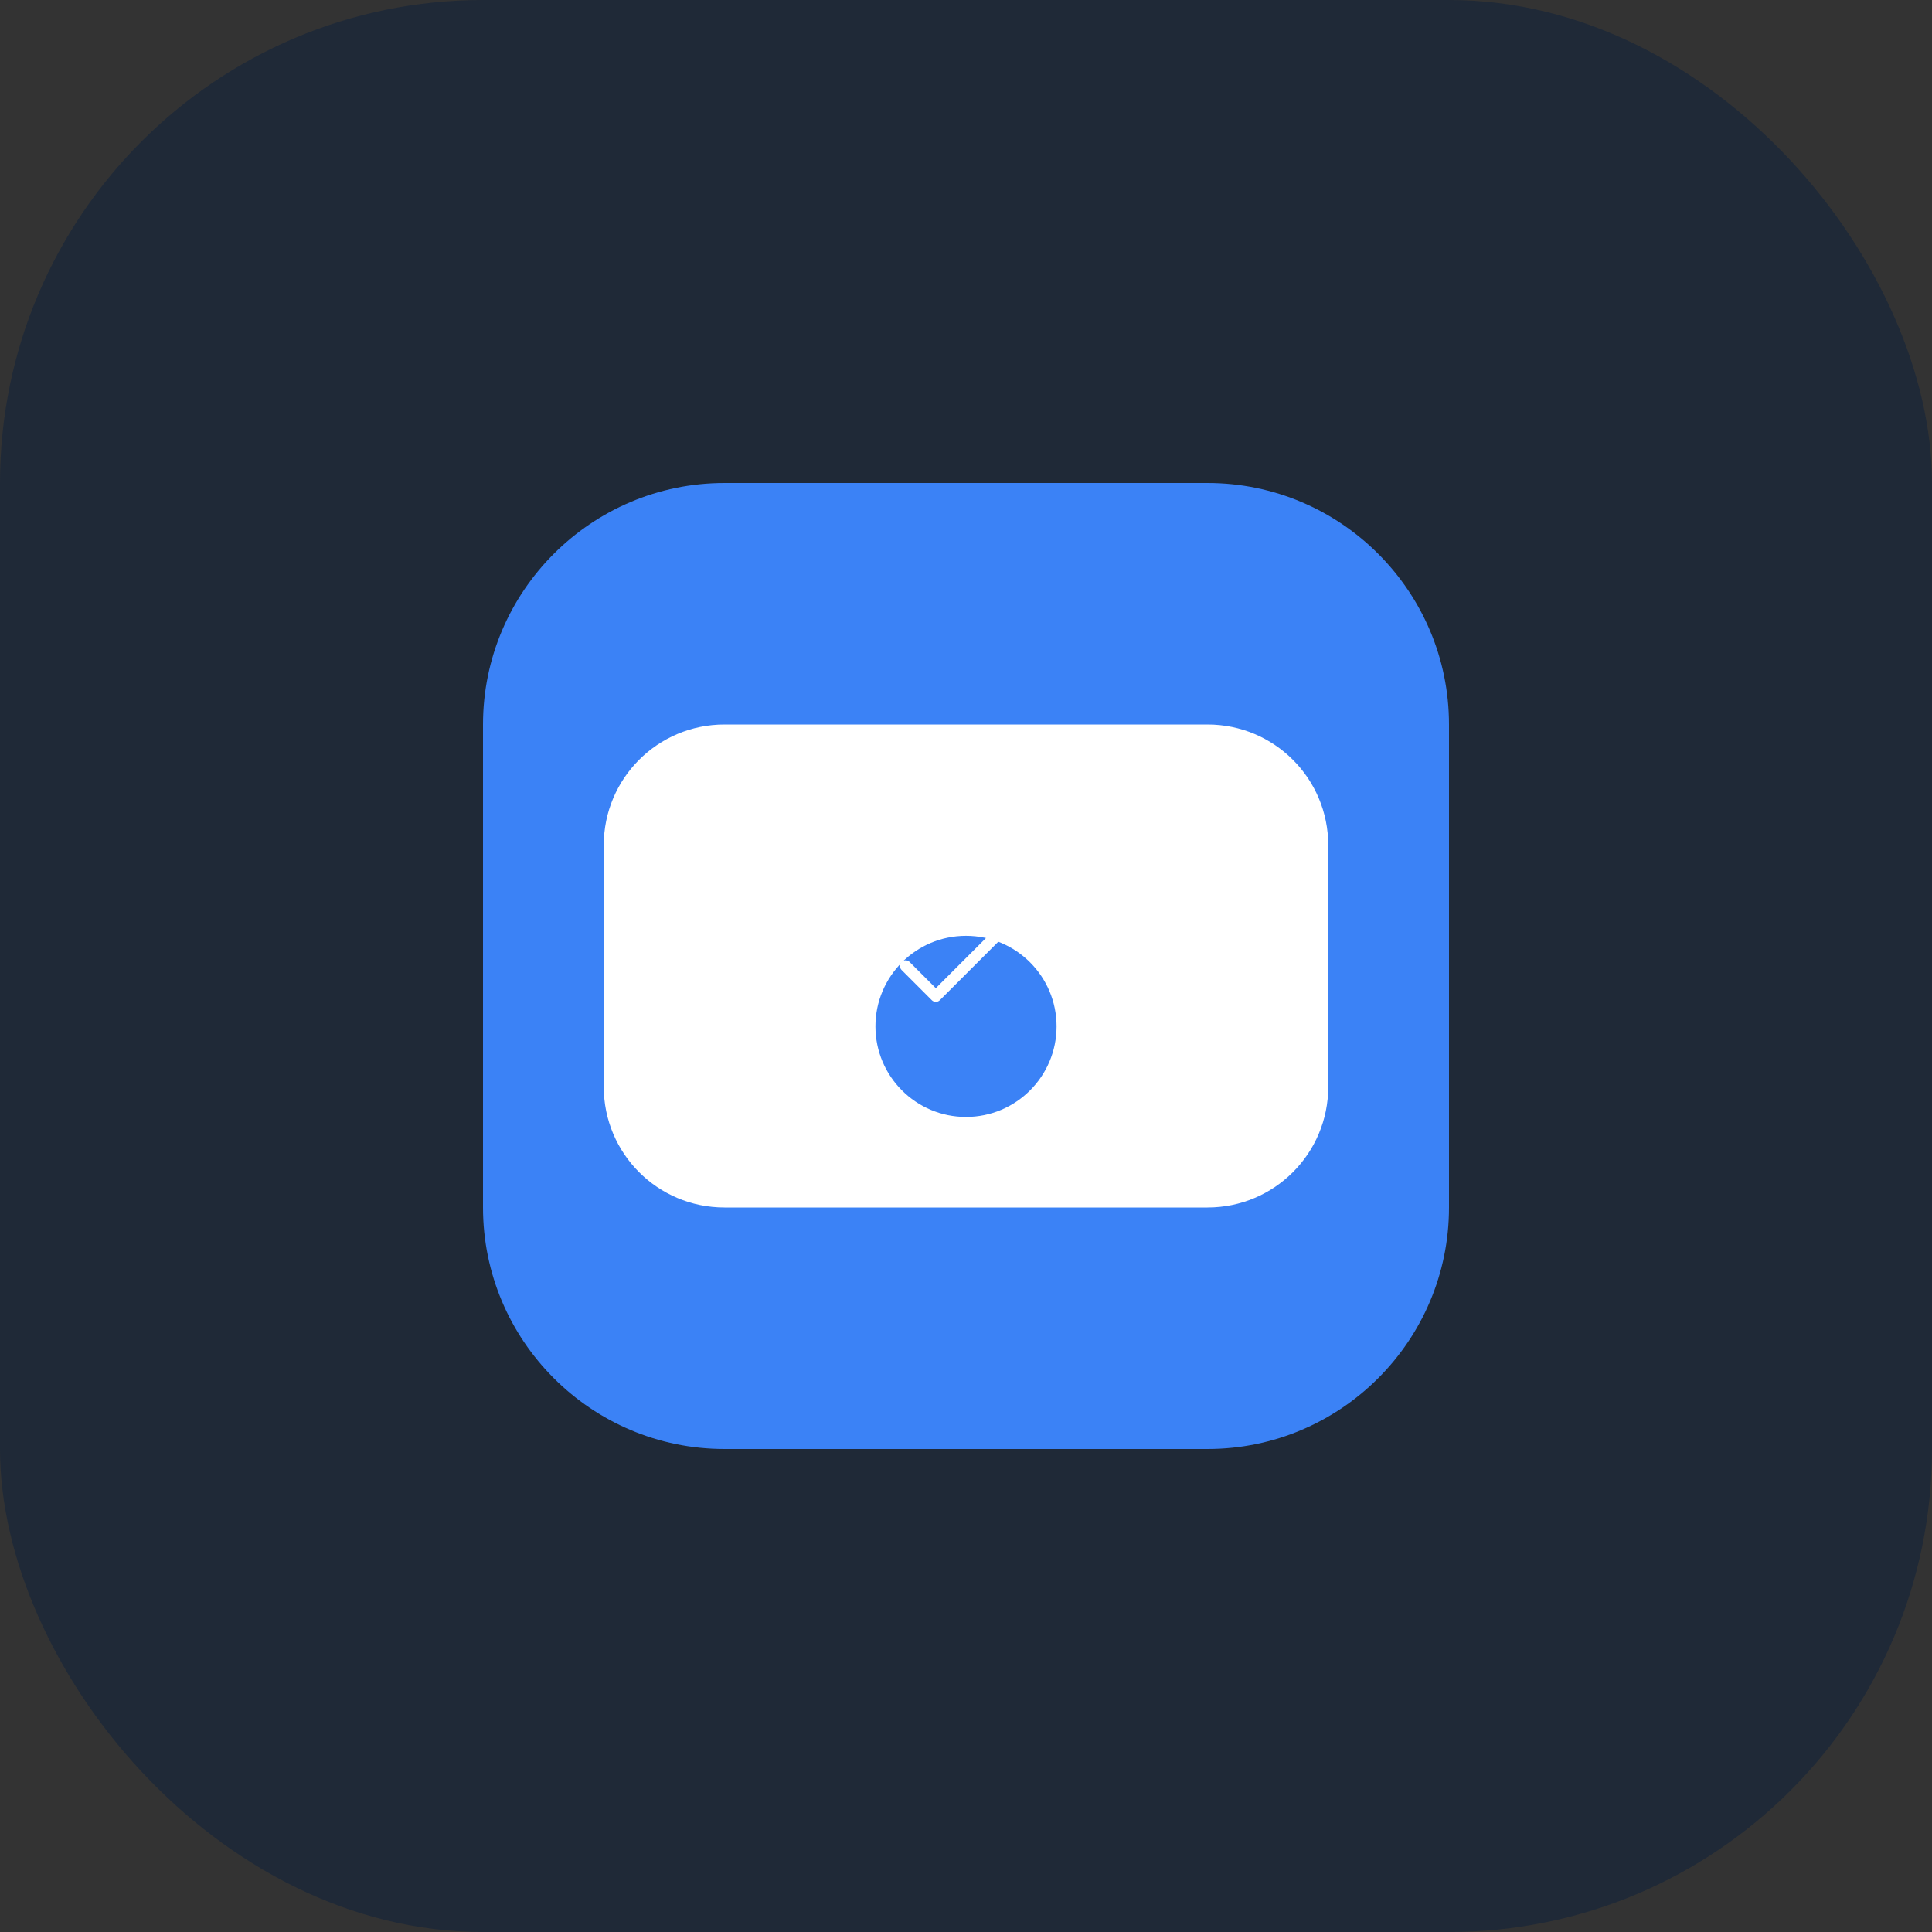
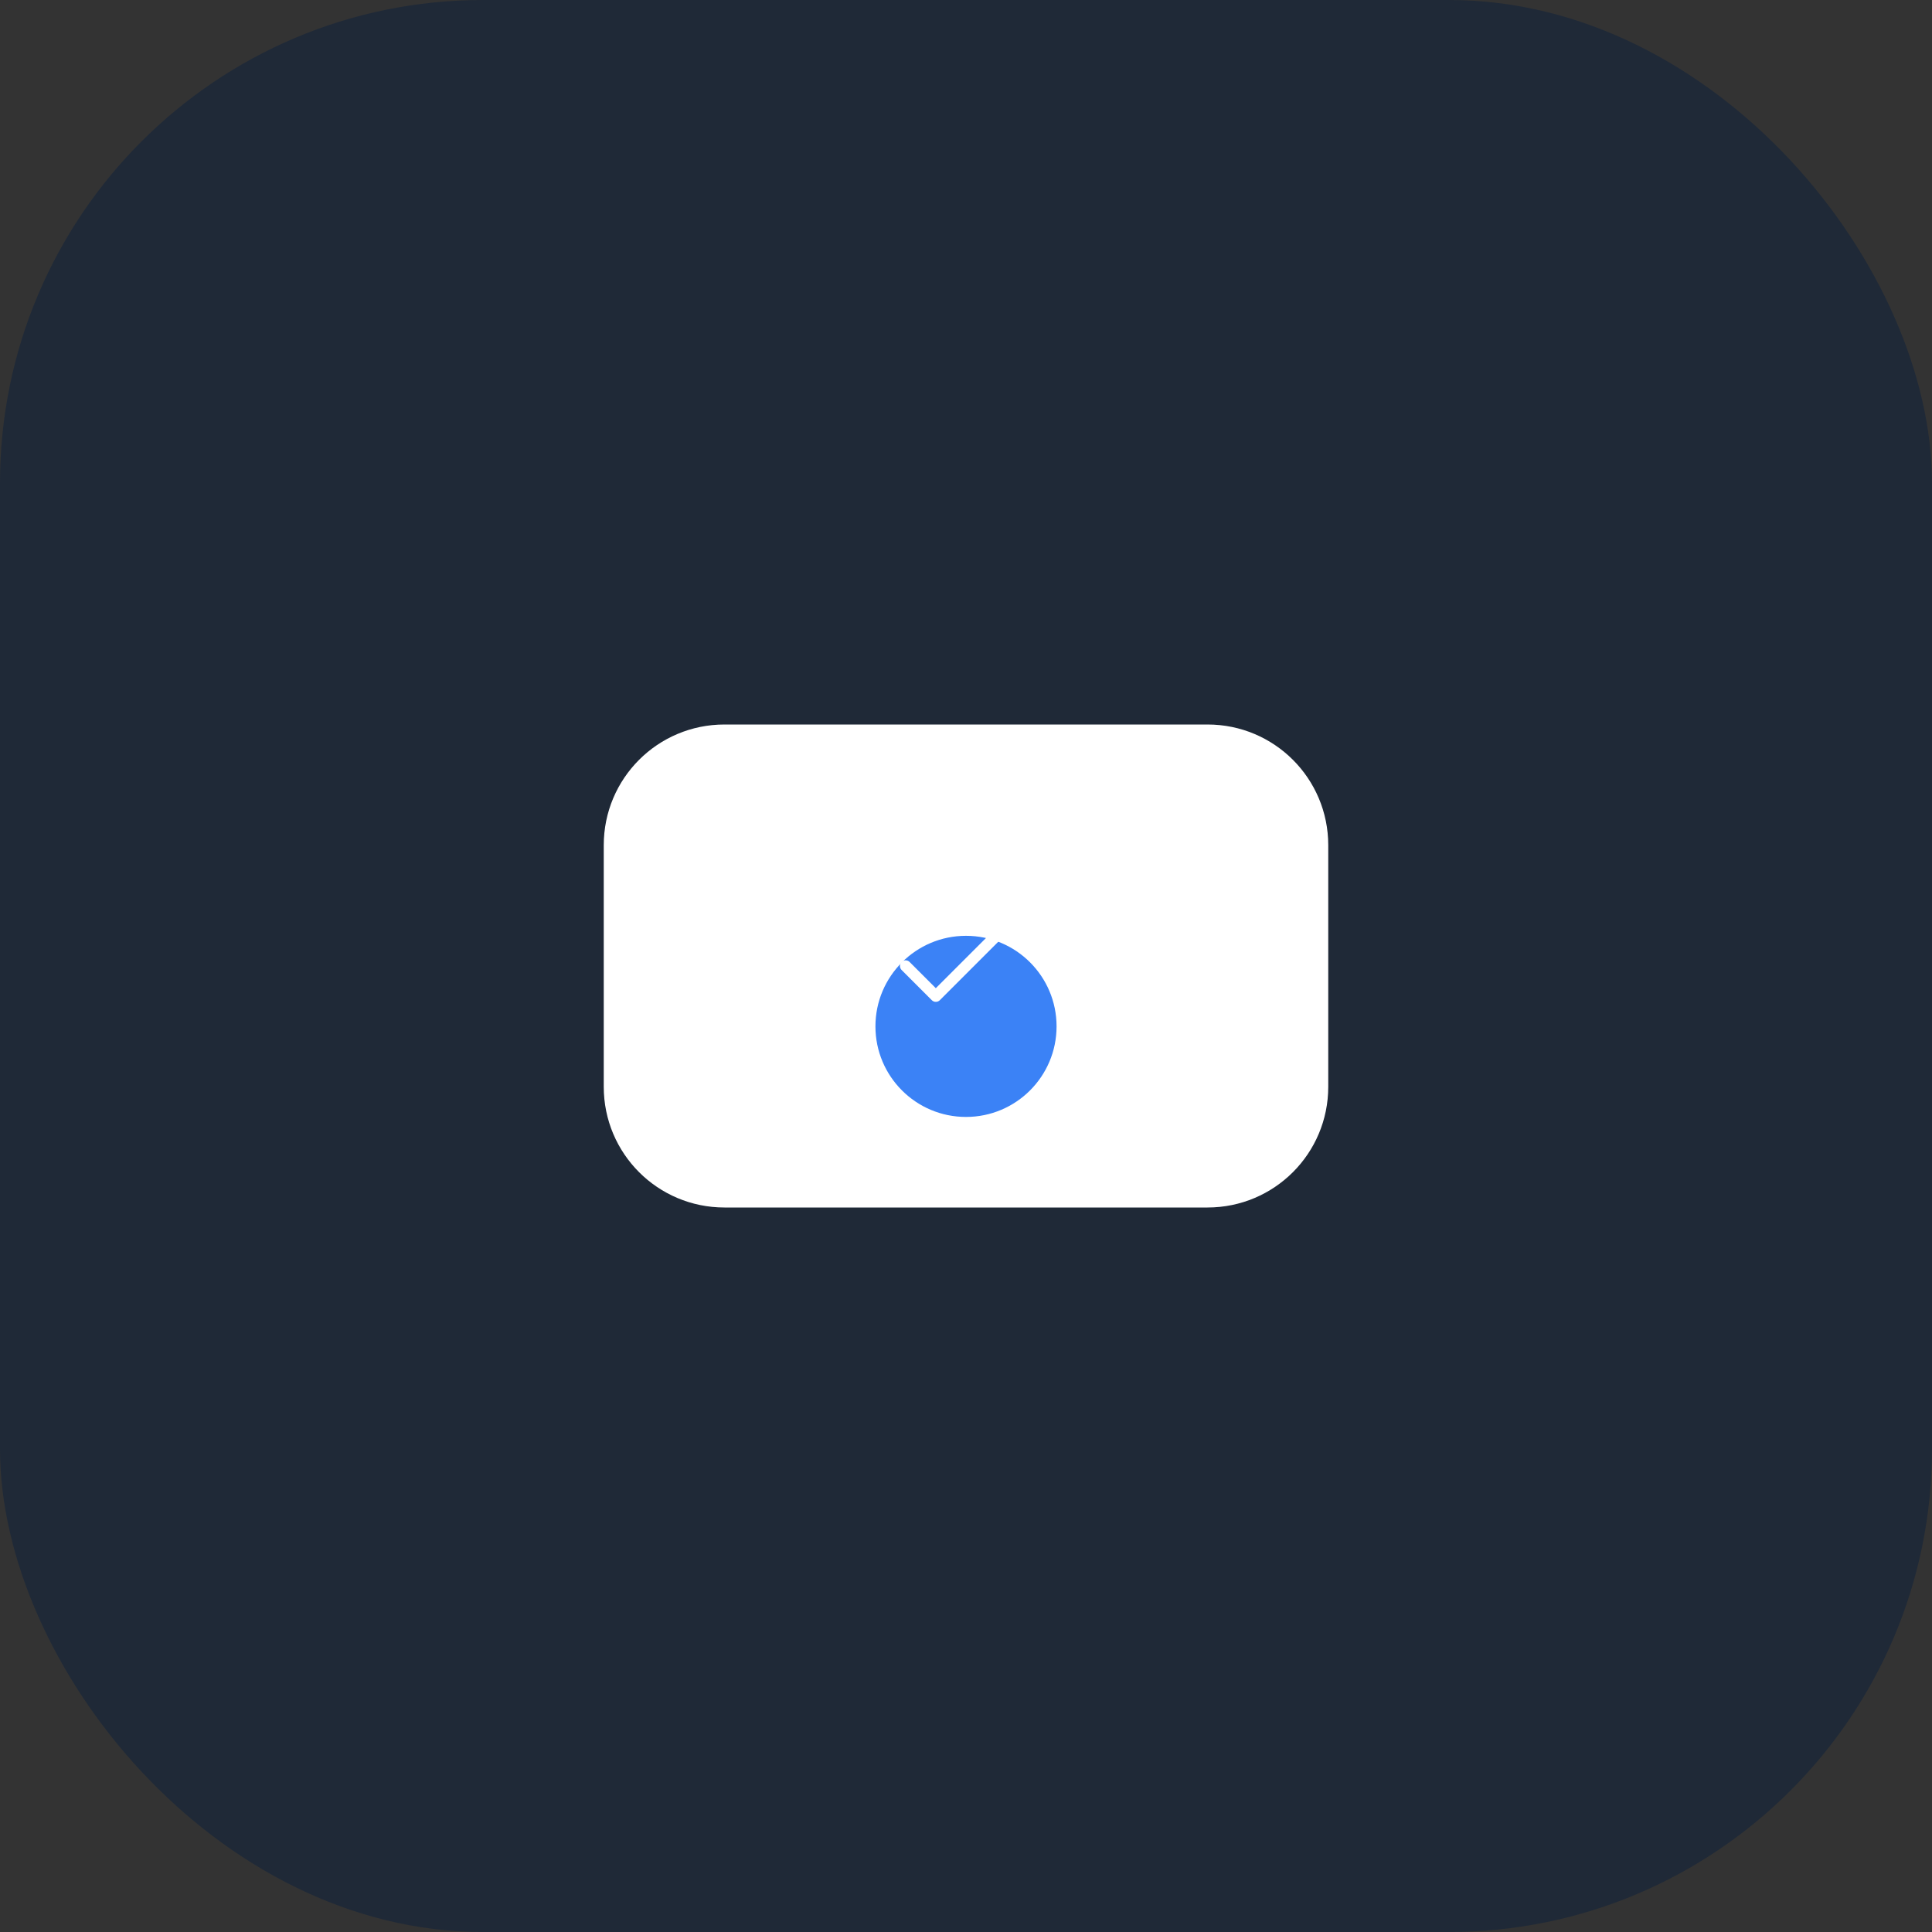
<svg xmlns="http://www.w3.org/2000/svg" width="512" height="512" viewBox="0 0 512 512" fill="none">
  <rect x="0" y="0" width="512" height="512" fill="#333333" stroke="none" />
  <rect width="512" height="512" rx="128" fill="#1f2937" />
-   <path d="M128 192C128 156.7 156.7 128 192 128H320C355.3 128 384 156.7 384 192V320C384 355.3 355.3 384 320 384H192C156.7 384 128 355.3 128 320V192Z" fill="#3b82f6" />
  <path d="M160 224C160 206.3 174.3 192 192 192H320C337.7 192 352 206.3 352 224V288C352 305.7 337.7 320 320 320H192C174.3 320 160 305.7 160 288V224Z" fill="white" />
  <circle cx="256" cy="272" r="24" fill="#3b82f6" />
  <path d="M240 256L248 264L272 240" stroke="white" stroke-width="3" stroke-linecap="round" stroke-linejoin="round" />
</svg>